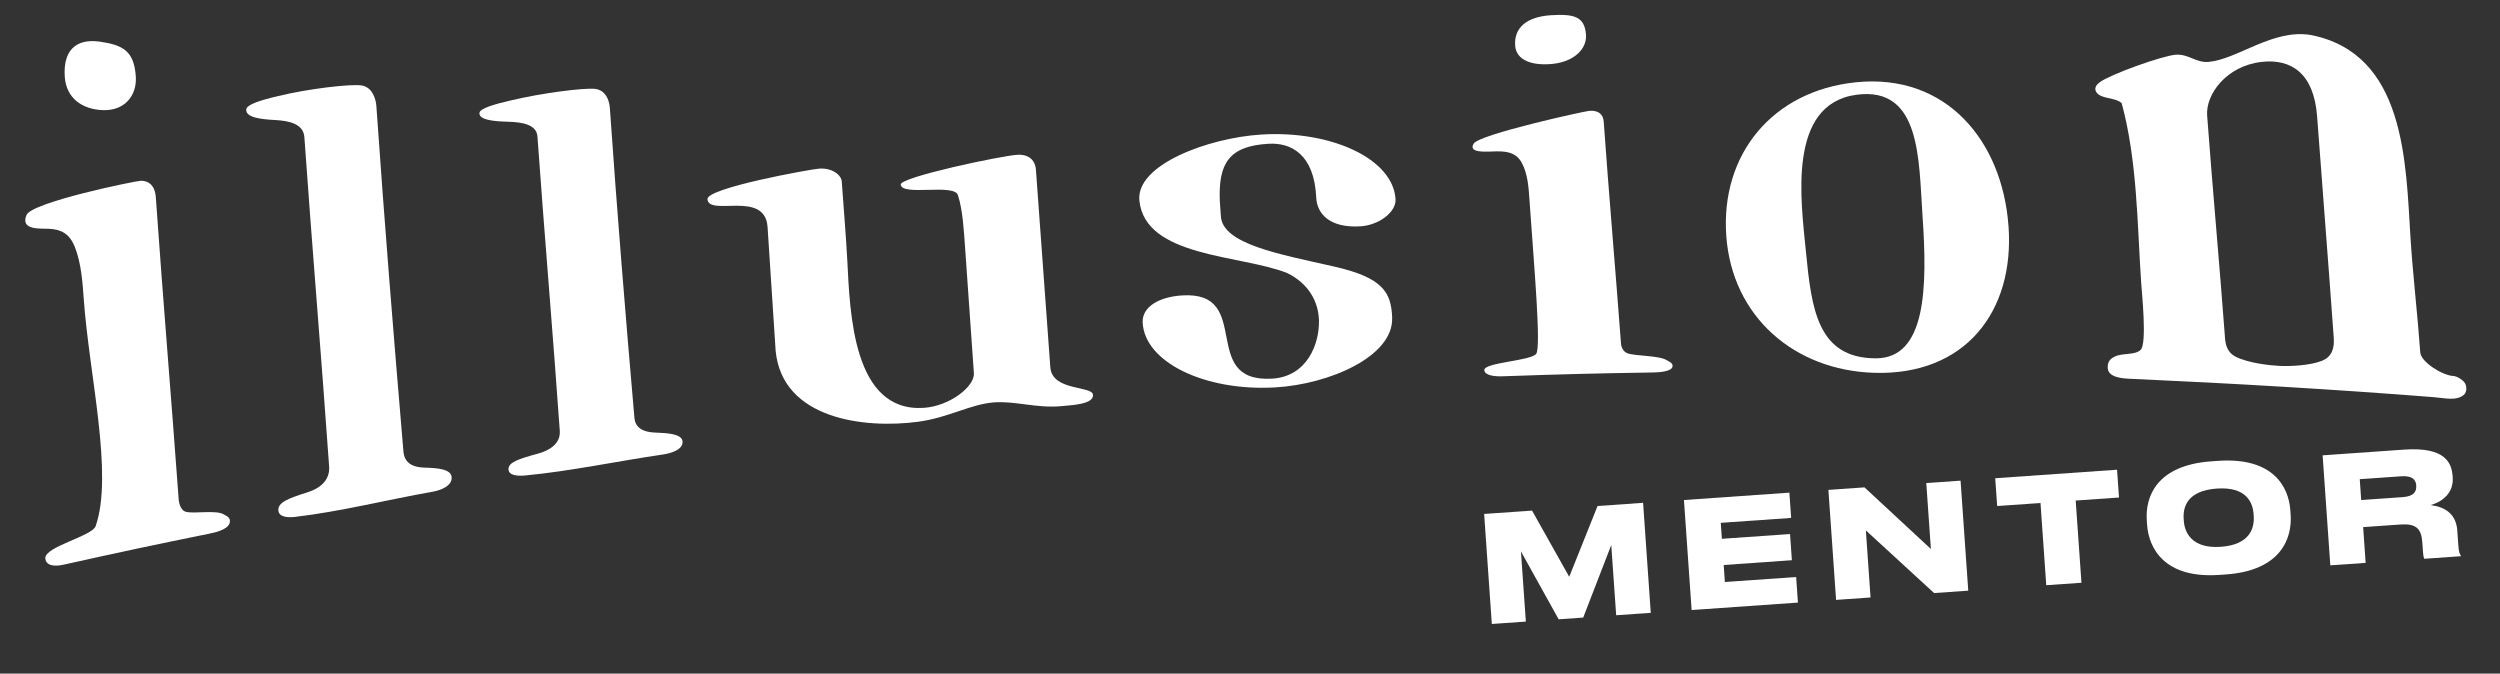
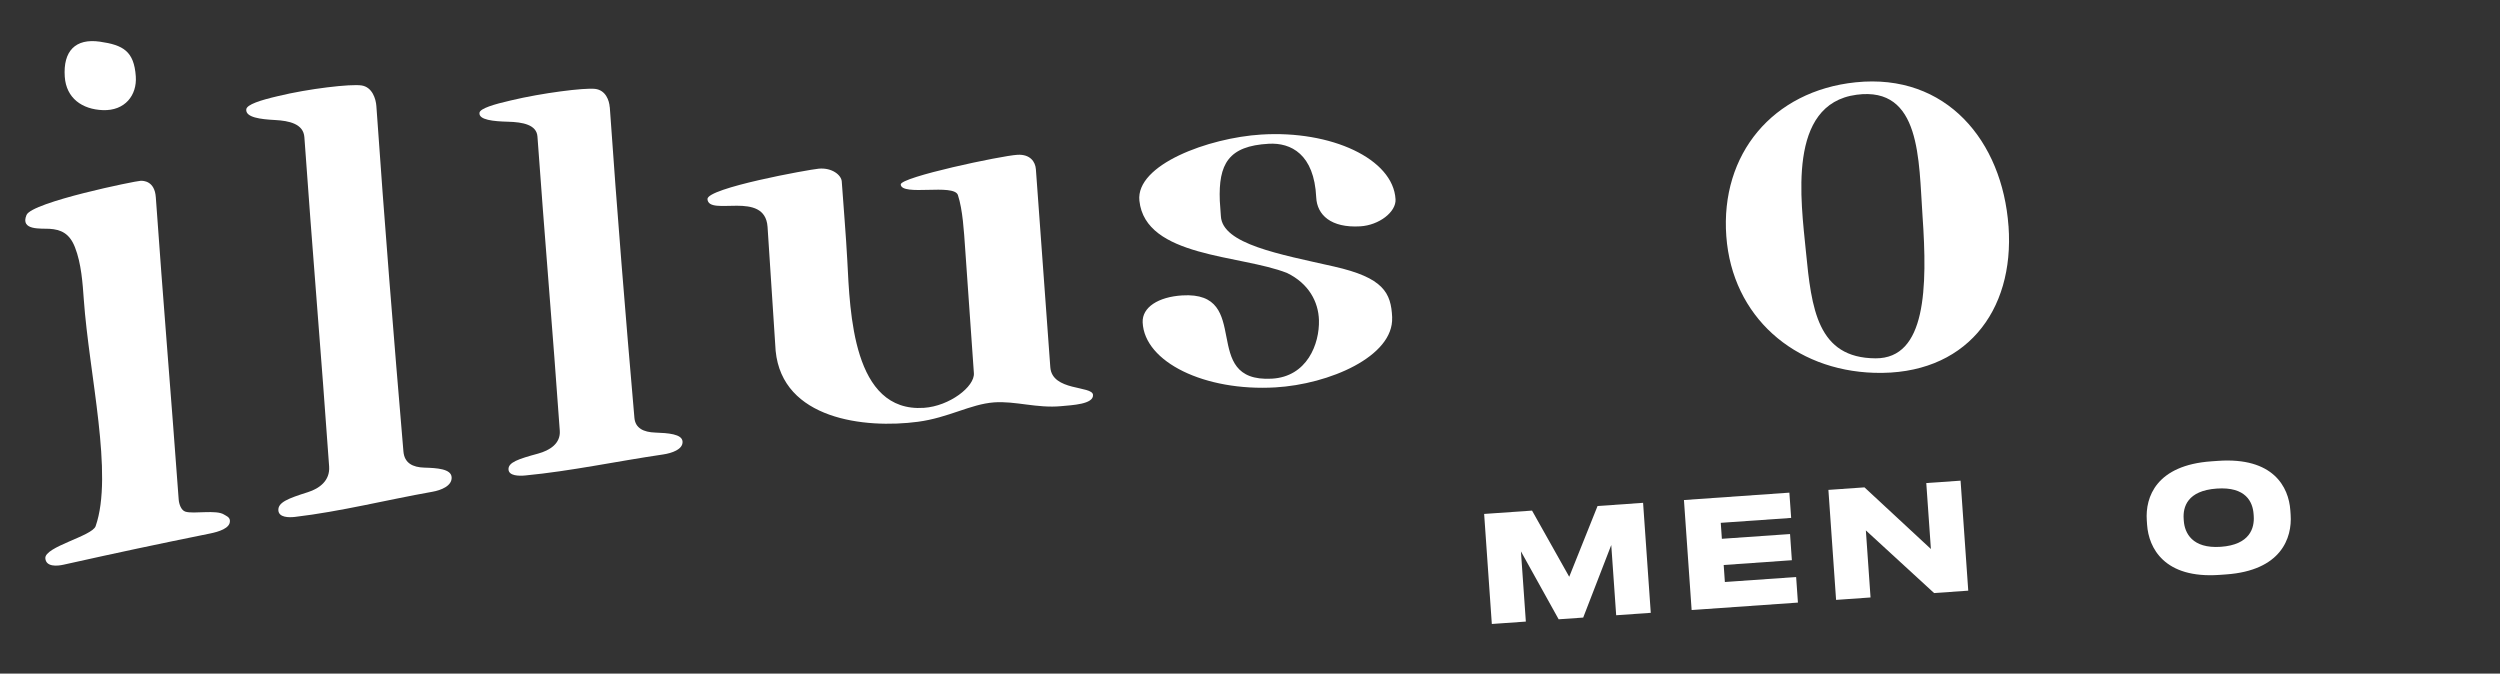
<svg xmlns="http://www.w3.org/2000/svg" version="1.1" viewBox="0 0 742.26 200">
  <rect x="0" y="0" width="742.26" height="200" fill="#333333" stroke="none" />
  <defs>
    <style> .cls-1 { fill: #fff; } </style>
  </defs>
  <g>
    <g id="Layer_1">
      <g>
        <path class="cls-1" d="M440.65,152.59l14.22-.99,11.04,19.65,8.41-21.01,13.52-.95,2.28,32.66-10.27.72-1.46-20.85-8.33,21.54-7.29.51-11.2-20.17,1.46,20.85-10.1.71-2.28-32.66Z" />
        <path class="cls-1" d="M531.27,146.26l.53,7.51-20.9,1.46.33,4.74,20.24-1.41.54,7.77-20.24,1.42.35,5.05,21.16-1.48.53,7.59-31.56,2.21-2.28-32.66,31.3-2.19Z" />
        <path class="cls-1" d="M553.98,157.46l1.39,19.93-10.23.72-2.28-32.66,10.71-.75,19.72,18.3-1.37-19.58,10.18-.71,2.28,32.66-10.14.71-20.27-18.61Z" />
-         <path class="cls-1" d="M605.83,149.34l-12.86.9-.58-8.25,36.17-2.53.58,8.25-12.86.9,1.71,24.41-10.45.73-1.71-24.41Z" />
        <path class="cls-1" d="M658.56,136.83c16.38-1.14,20.97,7.75,21.45,14.69l.09,1.32c.48,6.85-2.77,16.56-19.19,17.71l-1.97.14c-16.38,1.15-20.99-8.02-21.46-14.87l-.09-1.32c-.48-6.94,2.82-16.39,19.2-17.53l1.97-.14ZM658.16,145.06c-8.74.61-10.07,5.47-9.82,9.02l.04.57c.25,3.51,2.43,8.3,10.99,7.7,8.69-.61,10.02-5.64,9.77-9.15l-.04-.57c-.25-3.56-2.25-8.18-10.94-7.57Z" />
-         <path class="cls-1" d="M729.58,157.58l.3,4.26c.14,2.06.4,2.62.74,3.08l.02.22-10.84.76c-.15-.21-.32-.77-.41-2.13l-.19-2.72c-.29-4.21-1.94-5.64-6.55-5.32l-11.02.77.74,10.62-10.49.73-2.28-32.66,24.23-1.7c12.2-.85,14.08,3.96,14.36,7.86l.03.4c.3,4.35-2.72,7.12-6.57,8.22,4.4.53,7.6,2.69,7.94,7.61ZM701.06,148.46l12.33-.86c3.38-.24,4.11-1.74,4-3.41v-.09c-.12-1.58-1.05-2.93-4.43-2.69l-12.34.86.43,6.19Z" />
      </g>
      <g>
        <path class="cls-1" d="M68.25,154.53c.25,2.36-3.54,3.38-5.74,3.84-17.47,3.55-26.2,5.41-43.61,9.28-2.02.46-5.26.68-5.44-1.9-.24-3.43,13.89-6.56,14.93-9.52,5.35-15.29-1.94-45.16-3.51-67.3-.33-4.64-.71-10.67-2.63-15.54-1.61-4.09-4.13-5.25-7.58-5.46-2.49-.15-8.74.57-6.8-4.1,1.6-3.84,32.56-10.15,33.93-10.16.69,0,4.12-.02,4.46,4.89,2.1,29.9,4.62,59.88,6.79,89.71.1,1.42.74,3.23,1.97,3.63,2.46.8,9.23-.67,11.57.91.54.36,1.56.67,1.67,1.71ZM19.23,22.81c-.53-7.65,3.15-11.48,10.42-10.44,6.92,1,10.15,2.81,10.67,10.32.39,5.59-3.23,10.25-9.77,10.01-6.19-.23-10.88-3.57-11.32-9.89Z" />
        <path class="cls-1" d="M111.75,31.55c2.37,34.17,5.17,68.86,8.03,102.5.29,3.45,2.77,4.69,6.19,4.79,3.76.11,7.95.36,8.12,2.83.18,2.61-3.17,3.89-5.72,4.34-13.61,2.41-27.3,5.88-40.77,7.46-1.88.22-4.8.18-4.95-1.92-.17-2.4,2.92-3.57,8.73-5.41,3.45-1.09,6.64-3.42,6.34-7.65-2.29-32.58-5.06-65.17-7.35-97.76-.28-3.94-4.46-4.88-8.78-5.1-4.19-.22-8.74-.75-8.47-3.17.16-1.43,4.28-2.73,9.35-3.91,9.13-2.23,21.69-3.68,24.89-3.18,3.14.49,4.23,3.9,4.39,6.15Z" />
        <path class="cls-1" d="M181.05,31.83c2.13,30.74,4.68,62.03,7.31,92.23.27,3.1,2.74,4.25,6.17,4.37,3.77.14,7.97.41,8.12,2.65.17,2.36-3.21,3.47-5.77,3.85-13.66,2-27.42,4.95-40.95,6.24-1.88.18-4.82.12-4.95-1.75-.15-2.14,2.92-3.15,8.8-4.75,3.47-.95,6.69-3,6.42-6.78-2.05-29.12-4.56-58.26-6.63-87.36-.25-3.52-4.41-4.28-8.75-4.39-4.2-.11-8.75-.51-8.46-2.66.17-1.28,4.3-2.52,9.39-3.68,9.15-2.19,21.73-3.78,24.93-3.41,3.16.37,4.21,3.42,4.35,5.44Z" />
        <path class="cls-1" d="M286.55,73.68c-.34-4.9-.71-11.42-2.14-15.76-1.16-3.52-16.73.43-16.98-3.14-.15-2.19,29.82-8.54,34.64-8.82,3.79-.22,5.33,2.06,5.49,4.31,1.38,19.58,2.9,39.18,4.28,58.75.51,7.19,12.48,5.43,12.68,8.22.2,2.79-6.18,3.04-9.45,3.35-7.21.68-13.64-1.59-19.96-1.12-7,.53-13.52,4.56-22.58,5.76-15.78,2.09-40.25-.69-42.24-21.07-.96-14.72-1.44-22.08-2.4-36.8-.77-11.02-17.47-2.97-17.84-8.23-.23-3.3,30.08-8.78,33.04-9.05,3.95-.36,6.7,1.91,6.83,3.79.47,6.79,1.26,16.05,1.65,23.53.8,15.3,1.58,45.12,22.75,43.69,7.59-.51,15.11-6.3,14.83-10.29-1.04-14.85-1.56-22.27-2.6-37.11Z" />
        <path class="cls-1" d="M413.33,94.25c.5,11.59-18.7,19.84-34.68,20.77-20.97,1.21-38.87-7.52-39.39-19.29-.2-4.52,4.69-7.58,11.71-8.02,21.4-1.34,4.8,25.9,26.63,24.72,10.48-.57,14.21-10.33,14-17.4-.16-5.4-3.01-10.84-9.45-13.97-13.79-5.48-42.07-4.57-43.86-21.46-1.14-10.71,20.51-18.67,36.15-19.65,20.79-1.31,39.23,7.2,39.9,19.23.21,3.75-4.88,7.69-10.5,8.02-8.69.51-12.81-3.41-13.05-8.59-.6-12.88-7.54-16.29-14.08-15.93-12.05.65-14.96,6.06-14.55,16.94.13,1.82.19,2.72.32,4.54.41,8.32,17.44,11.31,33.55,14.96,14.73,3.33,16.99,7.78,17.31,15.14Z" />
-         <path class="cls-1" d="M496.59,108.48c.21,1.81-3.66,2.07-5.9,2.11-17.81.28-26.71.51-44.5,1.13-2.07.08-5.37-.13-5.49-1.83-.16-2.26,13.78-2.73,15.39-4.82,1.53-1.98-.57-25.41-2.02-46.2-.22-3.2-.49-7.38-2.3-10.62-1.52-2.73-3.97-3.37-7.49-3.31-2.52.05-8.6.69-6.73-2.31,1.73-2.78,32.86-9.59,34.23-9.71.69-.06,4.12-.37,4.37,3.23,1.56,21.94,3.5,44,5.13,65.88.08,1.04.69,2.43,1.93,2.87,2.48.87,9.37.59,11.72,2.08.54.34,1.57.72,1.66,1.51ZM449.86,13.51c-.37-5.25,3.39-8.53,10.6-8.99,6.87-.43,10.05.37,10.43,5.83.28,4.06-3.42,7.96-9.94,8.62-6.18.62-10.79-1.12-11.1-5.45Z" />
        <path class="cls-1" d="M596.34,67.12c1.84,25.53-13.01,44.4-39.88,43.57-23.74-.73-42.15-16.67-43.91-40.54-1.8-24.39,13.79-43.16,38.39-45.71,27-2.8,43.57,17.51,45.39,42.67ZM551.21,28.13c-20.71,2.76-16.47,31.73-15.04,46.41,1.67,17.19,3.43,31.76,20.69,31.85,15.01.07,15.44-20.91,13.94-42.35-1.15-16.5-.39-38.47-19.58-35.91Z" />
-         <path class="cls-1" d="M728.33,111.62c1.21.09,2.71,1.05,3.39,1.95.77,1.01.71,2.79-.09,3.57-2.26,2.03-5.76,1.03-9.03.78-30.01-2.36-60.27-4.12-90.38-5.47-2.07-.09-6.22-.4-6.41-3.08-.11-1.55.33-2.66,1.99-3.46,2.33-1.2,6.06-.37,7.77-2.04,1.93-1.88.36-16.8.13-20.24-1.15-17.45-1.16-36.04-5.77-53.02-1.65-1.43-4.44-1.28-6.35-2.24-1.59-.8-2.24-2.47-.11-3.99,3.28-2.36,18.38-7.79,22.48-8.13,3.76-.32,6.06,2.46,9.78,2.13,8.61-.77,19.07-9.88,30.36-7.99,28.16,5.56,28.18,37.84,29.6,60.29.71,11.13,2.09,22.57,2.89,33.95.2,2.84,6.47,6.77,9.74,7ZM663.75,105.9c3.92,1.97,10.32,2.6,13.08,2.74,3.1.16,9.14-.12,12.6-1.53,2.98-1.22,3.69-3.78,3.47-6.8-1.56-21.9-3.33-43.91-4.94-65.75-.95-12.84-7.72-17.21-16.58-16.17-10.39,1.22-16.53,9.64-16.07,15.91,1.63,22.01,3.69,44.24,5.32,66.24.14,1.94.81,4.22,3.13,5.36Z" />
      </g>
    </g>
  </g>
</svg>